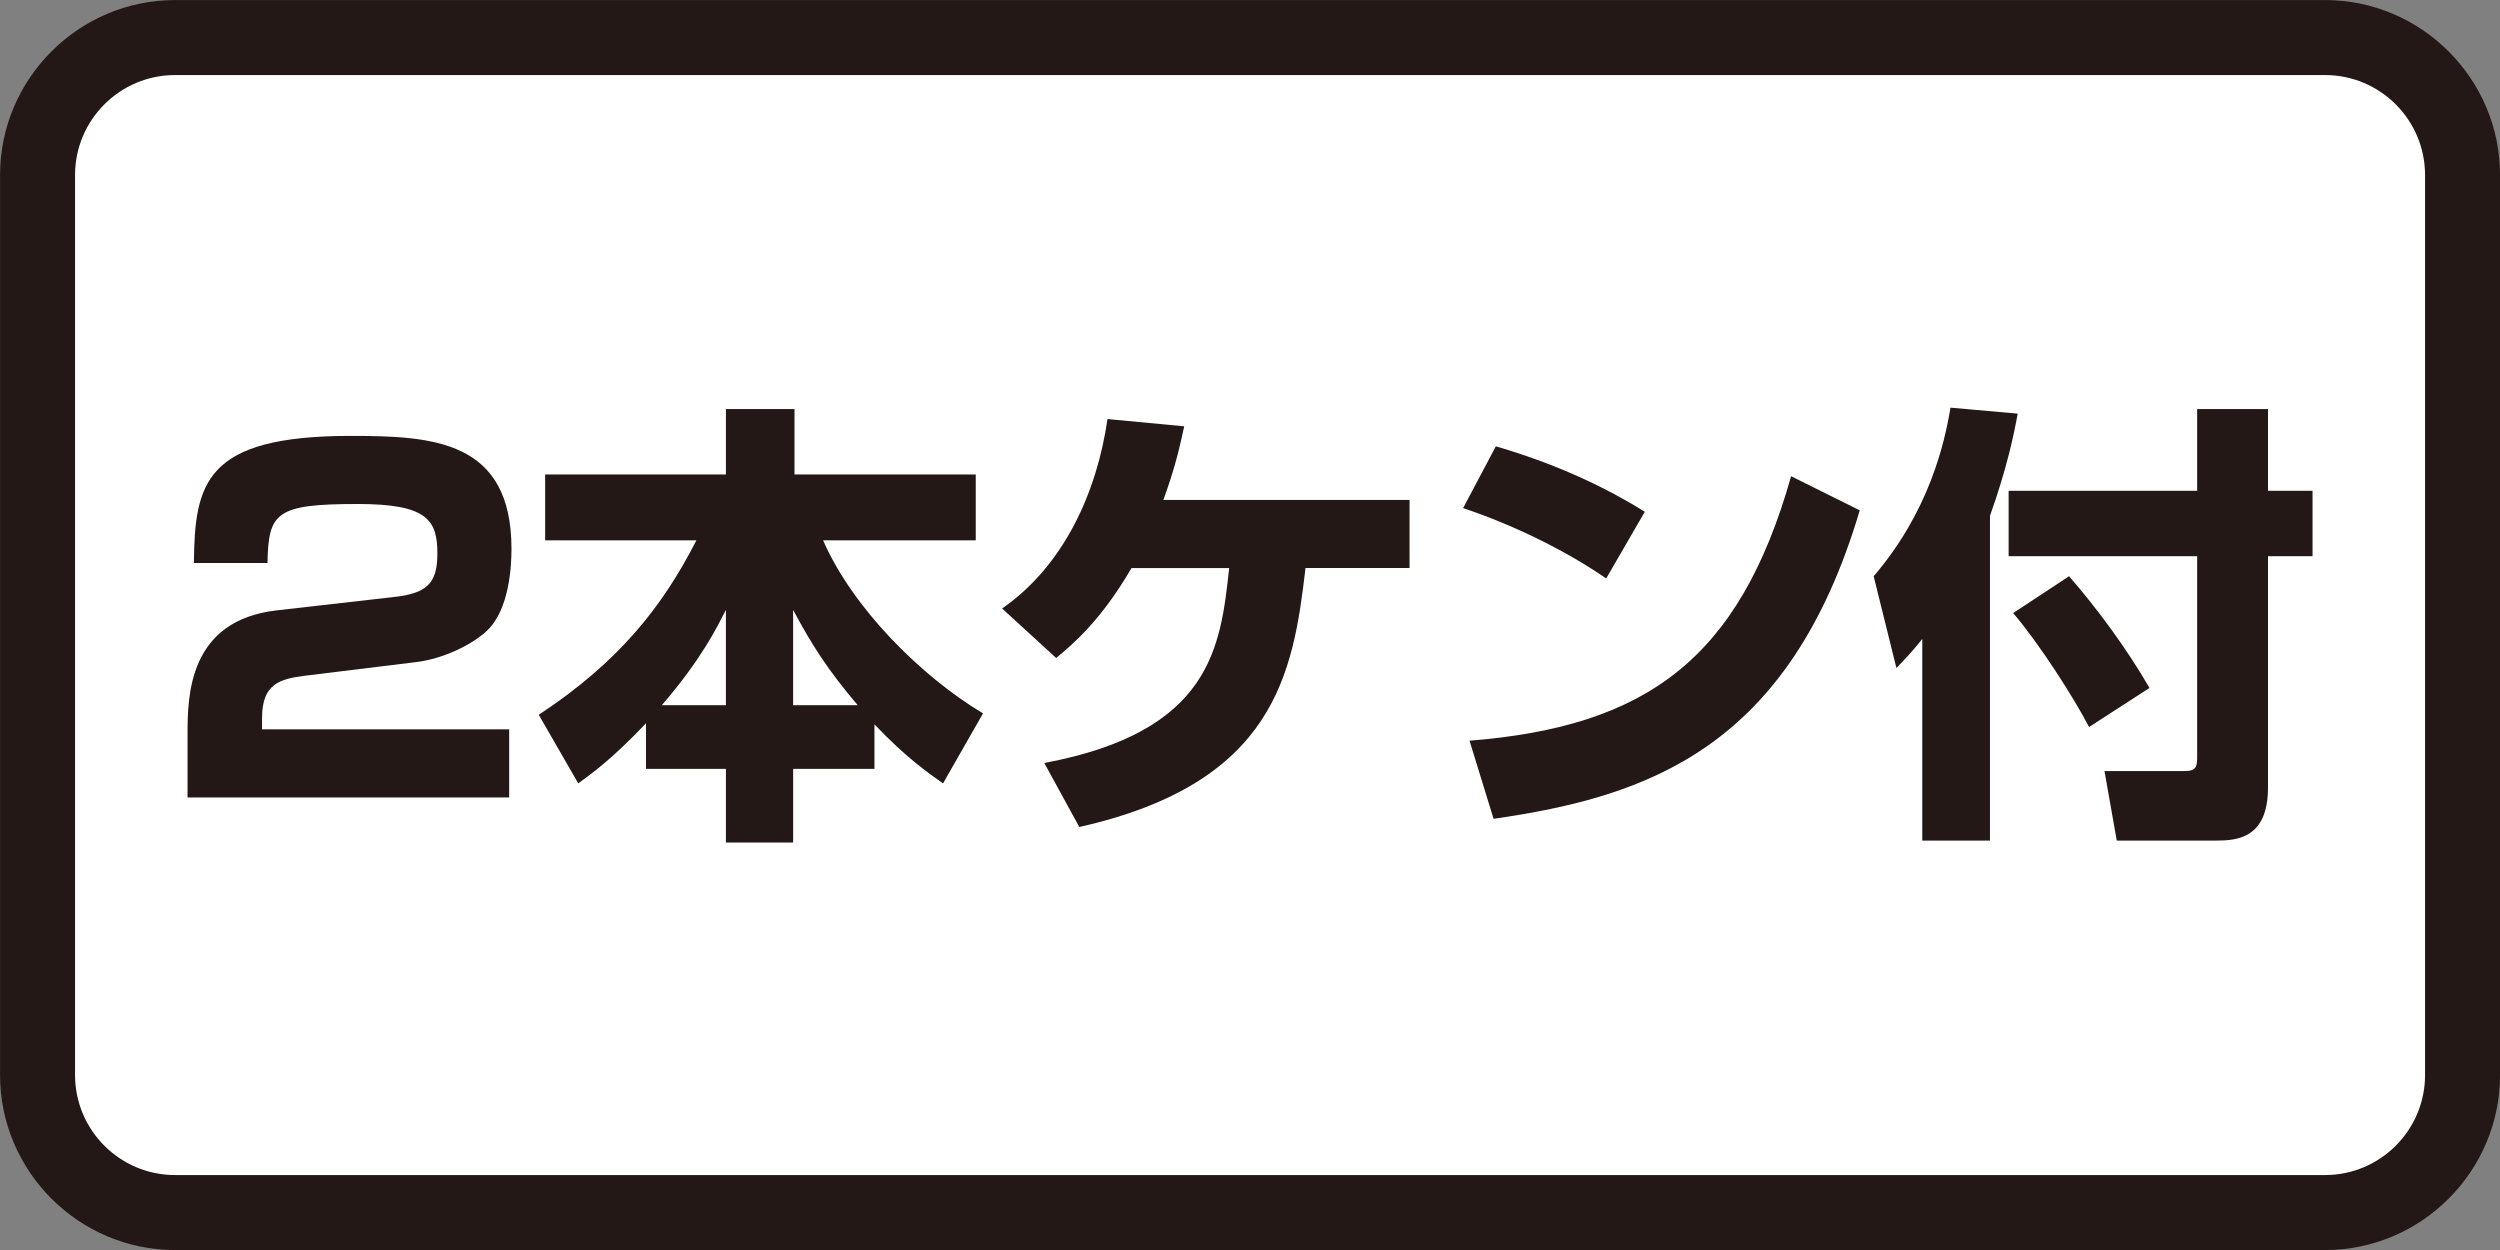
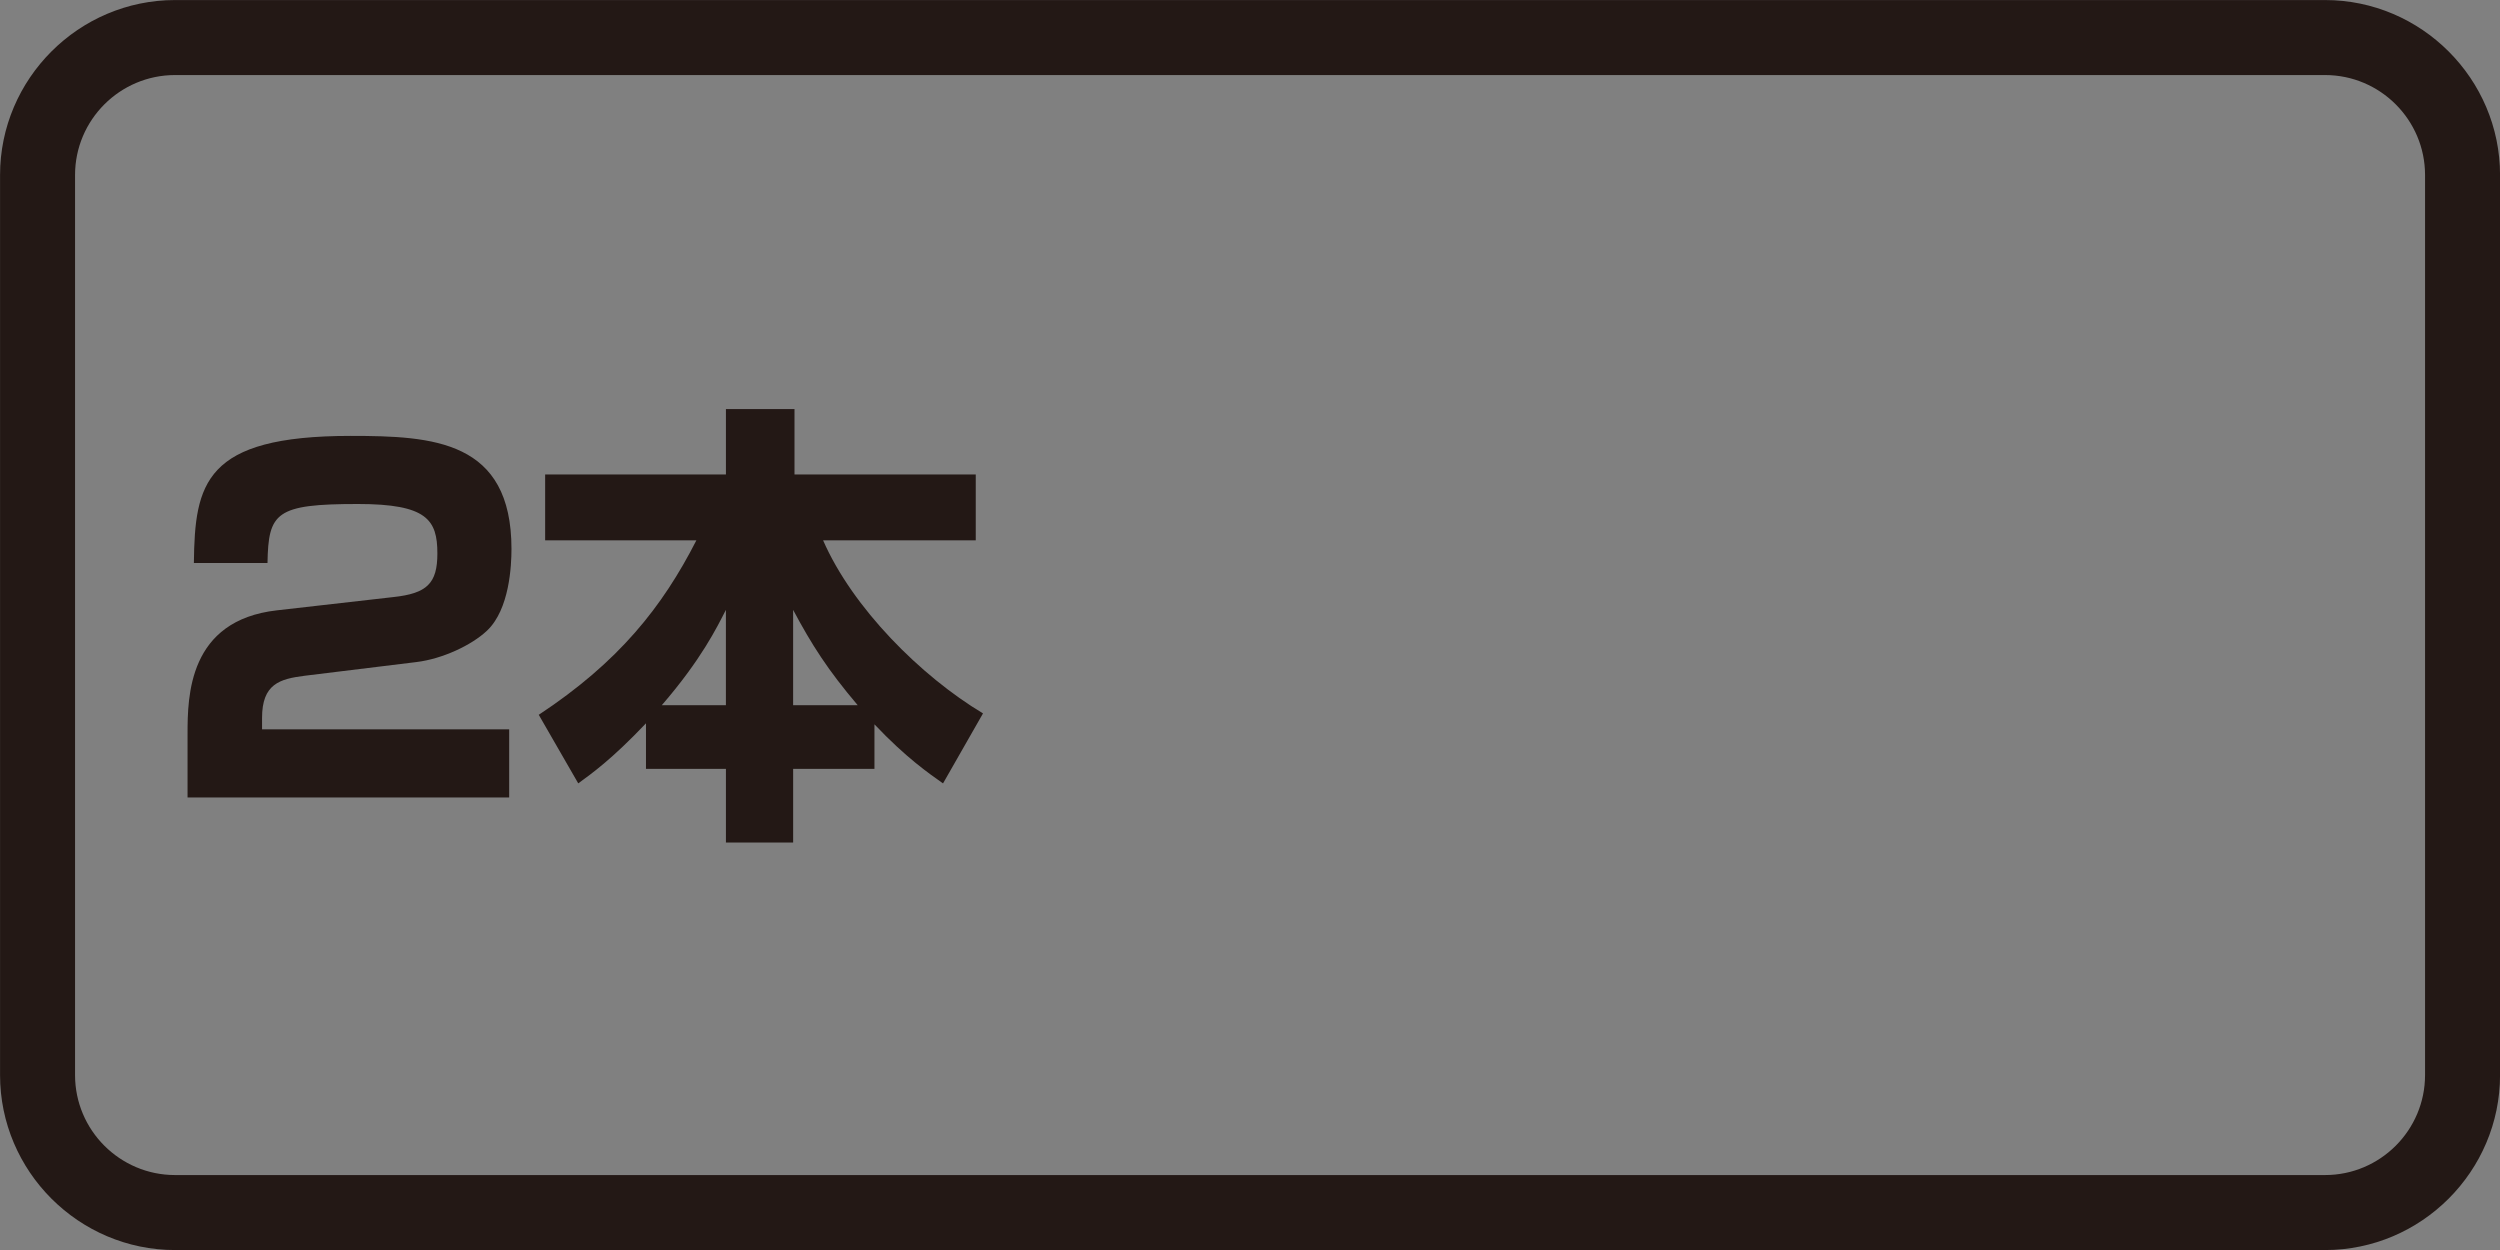
<svg xmlns="http://www.w3.org/2000/svg" version="1.1" x="0px" y="0px" viewBox="0 0 100 50" style="enable-background:new 0 0 100 50;" xml:space="preserve">
  <rect x="0" y="0" width="100" height="50" fill="#808080" stroke="none" />
  <style type="text/css">
	.st0{fill:#FFFFFF;}
	.st1{fill:#231815;}
	.st2{fill:#D1CBE5;}
	.st3{fill:#221714;}
	.st4{fill:#C30162;}
	.st5{fill:#D4E9D7;}
	.st6{fill:#E2EA97;}
</style>
  <g id="レイヤー_2">
</g>
  <g id="レイヤー_1">
    <g>
      <g>
-         <path class="st0" d="M7.002,48.502c-3.033,0-5.5-2.467-5.5-5.5v-36c0-3.033,2.467-5.5,5.5-5.5h86     c3.033,0,5.5,2.467,5.5,5.5v36c0,3.033-2.467,5.5-5.5,5.5H7.002z" />
        <path class="st1" d="M93.002,3.002c2.206,0,4,1.794,4,4v36c0,2.206-1.794,4-4,4h-86     c-2.206,0-4-1.794-4-4v-36c0-2.206,1.794-4,4-4H93.002 M93.002,0.002h-86     c-3.85,0-7,3.15-7,7v36c0,3.85,3.15,7,7,7h86c3.85,0,7-3.15,7-7v-36     C100.002,3.152,96.852,0.002,93.002,0.002L93.002,0.002z" />
      </g>
      <g>
        <path class="st1" d="M12.189,27.03c-0.999,0.127-1.707,0.324-1.707,1.688v0.455h9.885     v2.725H7.502v-2.542c0-1.51,0.035-4.544,3.578-4.943l4.652-0.53     c1.346-0.145,1.763-0.544,1.763-1.744c0-1.346-0.417-1.979-3.179-1.979     c-3.29,0-3.58,0.342-3.616,2.359h-2.945c0.038-3.179,0.417-5.083,6.27-5.083     c3.306,0,6.434,0.178,6.434,4.521c0,0.657-0.075,2.42-0.982,3.273     c-0.617,0.581-1.78,1.125-2.816,1.252L12.189,27.03z" />
        <path class="st1" d="M25.838,28.934c-1.362,1.435-2.162,2.002-2.708,2.401l-1.58-2.743     c3.198-2.11,4.943-4.31,6.305-6.978h-6.049V18.979h7.231V16.362h2.743v2.617     h7.25v2.635h-6.106c1.182,2.706,3.909,5.43,6.396,6.922l-1.599,2.8     c-0.544-0.385-1.47-1.018-2.743-2.363v1.782h-3.252v2.945h-2.689V30.754h-3.198     V28.934z M29.036,28.207v-3.812c-0.363,0.708-0.98,1.979-2.563,3.812H29.036z      M34.307,28.207c-1.2-1.416-1.836-2.415-2.582-3.812v3.812H34.307z" />
-         <path class="st1" d="M56.382,19.996v2.725h-4.162     c-0.49,4.216-1.217,8.596-9.048,10.359l-1.4-2.56     c6.687-1.257,7.051-4.638,7.395-7.798H45.261     c-1.236,2.124-2.38,3.072-3.015,3.597l-2.162-1.979     c2.488-1.726,3.796-4.671,4.216-7.578l3.069,0.291     c-0.162,0.727-0.326,1.548-0.835,2.945H56.382z" />
-         <path class="st1" d="M64.248,23.138c-1.688-1.163-3.78-2.162-5.723-2.814l1.308-2.471     c2.727,0.797,4.633,1.796,5.96,2.617L64.248,23.138z M58.781,29.628     c7.067-0.563,10.793-3.254,12.863-10.579l2.746,1.365     c-2.816,9.487-8.432,11.447-14.647,12.338L58.781,29.628z" />
-         <path class="st1" d="M76.891,25.558c-0.345,0.436-0.598,0.708-1.034,1.163l-0.91-3.672     c2.199-2.565,2.835-5.29,3.072-6.743l2.689,0.239     c-0.145,0.797-0.417,2.143-1.109,4.089v12.99h-2.708V25.558z M87.885,16.362     h2.835v3.269h1.782v2.617H90.72v9.252c0,2.035-1.236,2.124-2.089,2.124H84.671     l-0.492-2.781h3.198c0.492,0,0.509-0.197,0.509-0.581v-8.014h-7.541v-2.617     h7.541V16.362z M82.762,23.049c1.107,1.271,2.307,2.889,3.217,4.469l-2.417,1.562     c-0.619-1.196-2-3.344-3.036-4.558L82.762,23.049z" />
      </g>
    </g>
  </g>
</svg>